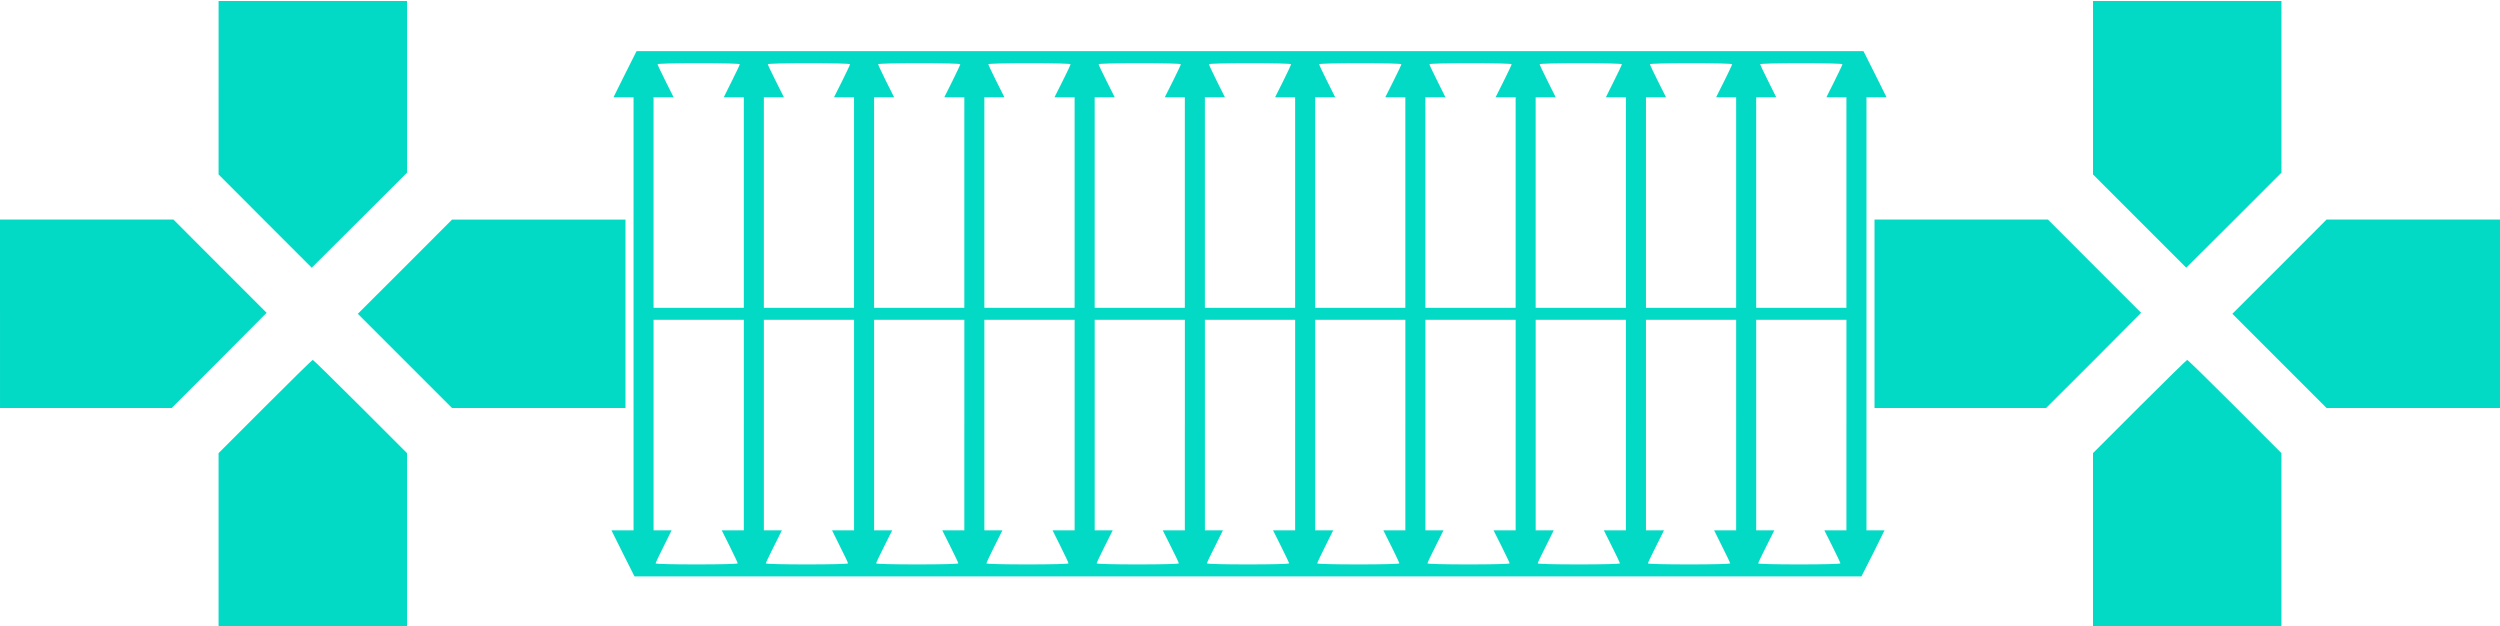
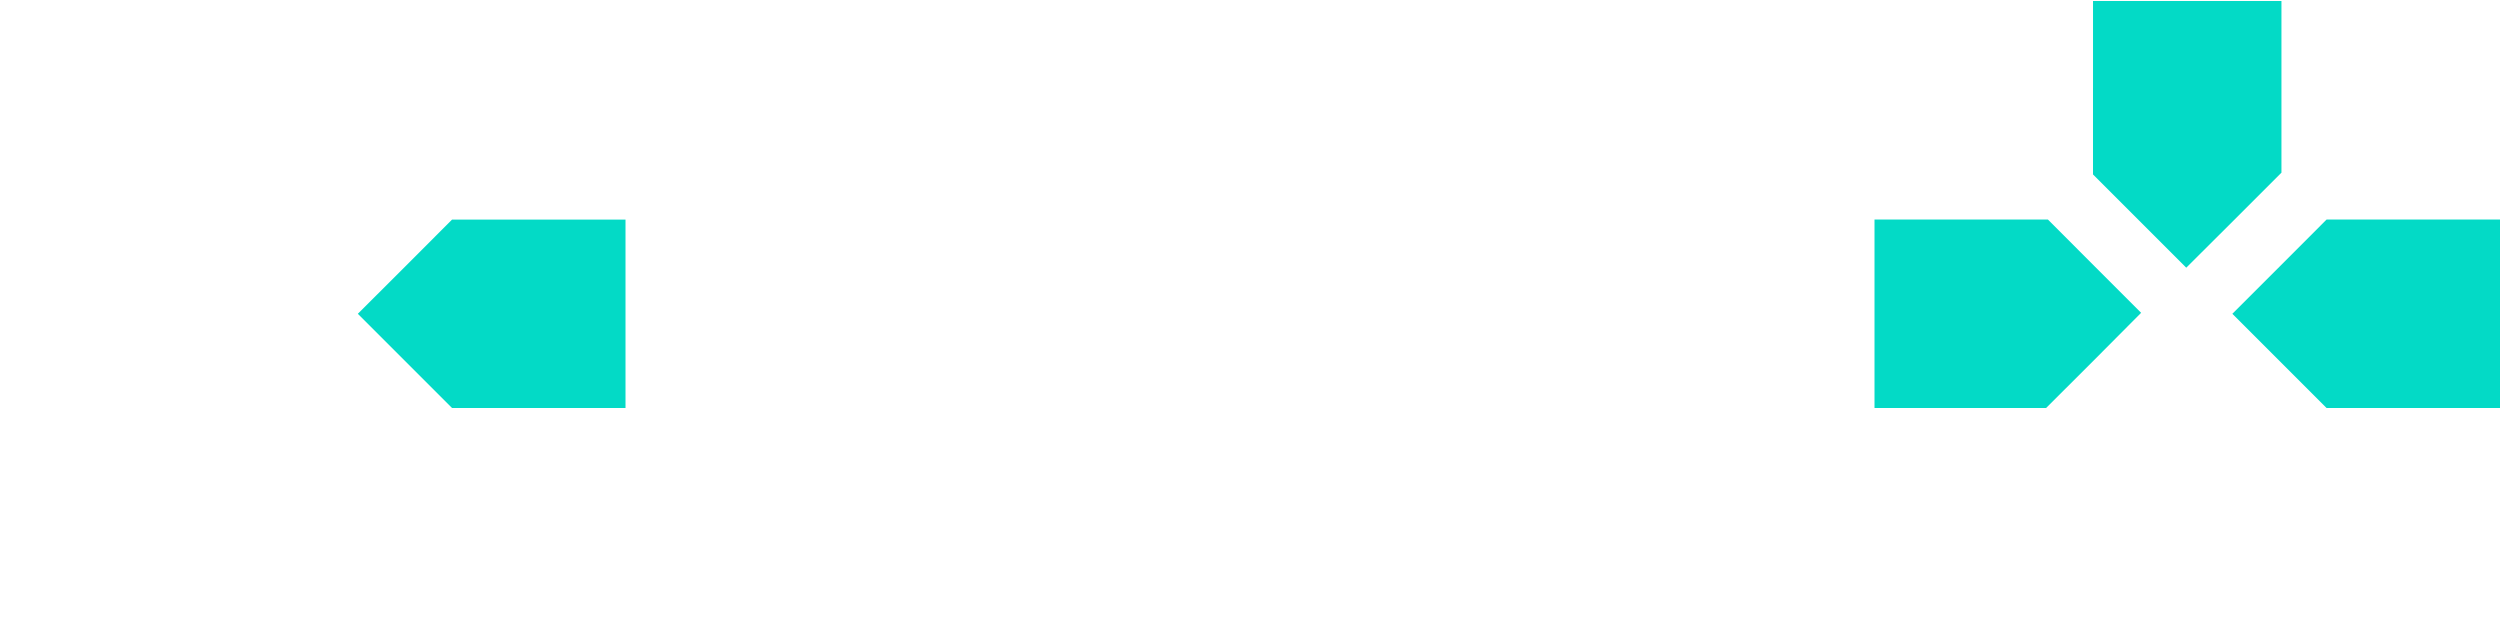
<svg xmlns="http://www.w3.org/2000/svg" xml:space="preserve" width="100%" height="100%" version="1.1" style="shape-rendering:geometricPrecision; text-rendering:geometricPrecision; image-rendering:optimizeQuality; fill-rule:evenodd; clip-rule:evenodd" viewBox="0 0 20320 5088.46">
  <defs>
    <style type="text/css">
   
    .fil0 {fill:#03DAC6;fill-rule:nonzero}
   
  </style>
  </defs>
  <g id="Layer_x0020_1">
-     <path id="path88" class="fil0" d="M1776.56 714.02l0 703.91 379.27 379.97 377.97 377.96 387.96 -386.56 386.58 -385.86 0 -1395.16 -1531.69 0 0 705.83 -0.09 -0.09 0 -0.01 0 0.01zm0 0z" />
    <path id="path90" class="fil0" d="M17011.93 714.02l0 703.91 757.85 757.94 387.97 -386.56 385.86 -385.86 0 -1395.16 -1531.6 0 0 705.83 -0.09 -0.09 0 -0.01 0.01 0zm0 0z" />
-     <path id="path92" class="fil0" d="M5079.51 603.21l-93 187.31 162.93 0 0 3519.94 -179.5 0 93 187.21 94.22 187.23 9972.59 0 95.11 -187.23 92.39 -187.21 -146.6 0 0 -3519.94 163.1 0 -93.17 -187.31 -94.23 -187.48 -9972.59 0 -94.23 187.48 -0.02 0 0 0zm933.34 -81.15c0,4.47 -29.14,66.68 -65.38,138.44l-64.75 130.02 162.93 0 0 1711.11 -733.55 0 0 -1711.11 162.92 0 -65.18 -130.02c-35.53,-71.76 -65.37,-133.96 -65.37,-138.44 0,-5.18 150.21,-8.61 334.36,-8.61 184.16,0 333.83,3.43 333.83,8.61l0.18 0 0.01 0zm896.38 0c0,4.47 -29.57,66.68 -65.19,138.44l-65.36 130.02 162.93 0 0 1711.11 -732.95 0 0 -1711.11 162.93 0 -65.36 -130.02c-36.33,-71.76 -65.44,-133.96 -65.44,-138.44 0,-5.18 149.84,-8.61 333.91,-8.61 184.68,0 334.36,3.43 334.36,8.61l0.18 0 -0.01 0zm895.86 0c0,4.47 -28.95,66.68 -64.75,138.44l-65.11 130.02 162.76 0 0 1711.11 -733.47 0 0 -1711.11 162.92 0 -65.35 -130.02c-35.62,-71.76 -64.67,-133.96 -64.67,-138.44 0,-5.18 149.78,-8.61 333.74,-8.61 183.9,0 333.75,3.43 333.75,8.61l0.17 0 0.01 0zm896.48 0c0,4.47 -28.95,66.68 -65.37,138.44l-65.36 130.02 163.54 0 0 1711.11 -733.55 0 0 -1711.11 162.92 0 -65.37 -130.02c-35.62,-71.76 -65.19,-133.96 -65.19,-138.44 0,-5.18 150.3,-8.61 334.37,-8.61 184.16,0 333.83,3.43 333.83,8.61l0.17 0 0.01 0zm896.39 0c0,4.47 -29.57,66.68 -65.18,138.44l-65.36 130.02 162.93 0 0 1711.11 -732.87 0 0 -1711.11 162.85 0 -65.36 -130.02c-36.33,-71.76 -65.36,-133.96 -65.36,-138.44 0,-5.18 149.76,-8.61 333.82,-8.61 183.99,0 334.36,3.43 334.36,8.61l0.18 0 -0.01 0zm895.86 0c0,4.47 -28.94,66.68 -64.66,138.44l-65.45 130.02 163.1 0 0 1711.11 -733.46 0 0 -1711.11 162.75 0 -65.19 -130.02c-35.53,-71.76 -64.64,-133.96 -64.64,-138.44 0,-5.18 149.77,-8.61 333.65,-8.61 184.16,0 333.83,3.43 333.83,8.61l0.09 0 -0.01 0 -0.01 0zm896.57 0c0,4.47 -29.12,66.68 -65.45,138.44l-65.36 130.02 162.93 0 0 1711.11 -732.94 0 0 -1711.11 162.92 0 -65.37 -130.02c-35.62,-71.76 -65.19,-133.96 -65.19,-138.44 0,-5.18 149.69,-8.61 334.37,-8.61 184.16,0 333.92,3.43 333.92,8.61l0.17 0zm896.3 0c0,4.47 -29.75,66.68 -65.36,138.44l-65.19 130.02 162.93 0 0 1711.11 -733.56 0 0 -1711.11 162.93 0 -64.75 -130.02c-36.33,-71.76 -65.36,-133.96 -65.36,-138.44 0,-5.18 149.76,-8.61 333.83,-8.61 183.98,0 334.36,3.43 334.36,8.61l0.18 0 -0.01 0zm895.87 0c0,4.47 -28.95,66.68 -65.36,138.44l-64.67 130.02 162.93 0 0 1711.11 -733.64 0 0 -1711.11 162.93 0 -65.11 -130.02c-35.61,-71.76 -65.36,-133.96 -65.36,-138.44 0,-5.18 150.21,-8.61 334.36,-8.61 183.99,0 333.74,3.43 333.74,8.61l0.18 0 0 0zm896.38 0c0,4.47 -29.57,66.68 -65.1,138.44l-65.45 130.02 162.93 0 0 1711.11 -732.95 0 0 -1711.11 162.93 0 -65.36 -130.02c-35.61,-71.76 -65.36,-133.96 -65.36,-138.44 0,-5.18 149.78,-8.61 334.44,-8.61 184.16,0 333.75,3.43 333.75,8.61l0.17 0zm896.48 0c0,4.47 -29.66,66.68 -65.36,138.44l-65.18 130.02 162.75 0 0 1711.11 -733.38 0 0 -1711.11 162.93 0 -64.76 -130.02c-36.24,-71.76 -65.35,-133.96 -65.35,-138.44 0,-5.18 149.84,-8.61 333.82,-8.61 183.9,0 334.36,3.43 334.36,8.61l0.18 0 -0.01 0zm-8929.68 2932.81l0 855.67 -179.33 0 65.1 130.57c35.7,71.24 64.75,133.18 64.75,137.92 0,5.26 -149.85,8.52 -333.65,8.52 -184.16,0 -333.83,-3.25 -333.83,-8.52 0,-4.74 29.12,-66.68 65.36,-137.92l64.66 -130.57 -146.52 0 0 -1711.27 733.55 0 0 855.6 -0.08 0 -0.01 0zm895.96 0l0 855.67 -178.81 0 64.65 130.57c36.33,71.24 65.36,133.18 65.36,137.92 0,5.26 -149.76,8.52 -333.82,8.52 -183.99,0 -334.37,-3.25 -334.37,-8.52 0,-4.74 29.74,-66.68 65.19,-137.92l65.37 -130.57 -146.43 0 0 -1711.27 732.94 0 0 855.6 -0.08 0 0 0zm896.31 0l0 855.67 -179.33 0 65.36 130.57c35.61,71.24 65.18,133.18 65.18,137.92 0,5.26 -149.67,8.52 -334.36,8.52 -184.16,0 -333.83,-3.25 -333.83,-8.52 0,-4.74 28.95,-66.68 65.36,-137.92l65.37 -130.57 -147.14 0 0 -1711.27 733.47 0 0 855.6 -0.08 0 0 0zm896.46 0l0 855.67 -179.33 0 65.19 130.57c35.61,71.24 64.65,133.18 64.65,137.92 0,5.26 -149.77,8.52 -333.65,8.52 -184.16,0 -333.83,-3.25 -333.83,-8.52 0,-4.74 29.12,-66.68 64.66,-137.92l65.18 -130.57 -146.43 0 0 -1711.27 733.56 0 0 855.6 0 0zm895.95 0l0 855.67 -179.5 0 65.36 130.57c36.33,71.24 65.45,133.18 65.45,137.92 0,5.26 -149.85,8.52 -333.91,8.52 -183.99,0 -334.37,-3.25 -334.37,-8.52 0,-4.74 29.57,-66.68 65.18,-137.92l65.38 -130.57 -146.35 0 0 -1711.27 732.86 0 0 855.6 -0.09 0 -0.01 0zm896.39 0l0 855.67 -179.41 0 65.36 130.57c35.44,71.24 65.19,133.18 65.19,137.92 0,5.26 -150.29,8.52 -334.36,8.52 -183.98,0 -333.83,-3.25 -333.83,-8.52 0,-4.74 28.94,-66.68 65.36,-137.92l64.75 -130.57 -146.42 0 0 -1711.27 733.46 0 0 855.6 -0.09 0 -0.01 0zm895.78 0l0 855.67 -178.81 0 65.36 130.57c35.62,71.24 64.66,133.18 64.66,137.92 0,5.26 -149.77,8.52 -333.83,8.52 -183.81,0 -333.65,-3.25 -333.65,-8.52 0,-4.74 29.12,-66.68 64.75,-137.92l65.1 -130.57 -146.43 0 0 -1711.27 732.95 0 0 855.6 -0.09 0 0 0 -0.01 0zm896.56 0l0 855.67 -179.5 0 65.45 130.57c35.53,71.24 65.36,133.18 65.36,137.92 0,5.26 -149.85,8.52 -333.83,8.52 -184.76,0 -334.44,-3.25 -334.44,-8.52 0,-4.74 29.66,-66.68 65.18,-137.92l65.38 -130.57 -147.05 0 0 -1711.27 733.56 0 0 855.6 -0.09 0 -0.01 0 -0.01 0zm896.4 0l0 855.67 -179.41 0 65.18 130.57c35.61,71.24 65.36,133.18 65.36,137.92 0,5.26 -150.19,8.52 -334.36,8.52 -183.98,0 -333.83,-3.25 -333.83,-8.52 0,-4.74 29.13,-66.68 65.36,-137.92l64.76 -130.57 -146.62 0 0 -1711.27 733.65 0 0 855.6 -0.09 0 -0.01 0 0.01 0zm895.77 0l0 855.67 -178.81 0 64.67 130.57c36.32,71.24 65.44,133.18 65.44,137.92 0,5.26 -149.86,8.52 -333.83,8.52 -184.16,0 -334.36,-3.25 -334.36,-8.52 0,-4.74 29.66,-66.68 65.36,-137.92l65.19 -130.57 -146.52 0 0 -1711.27 732.94 0 0 855.6 -0.08 0 0 0 0 0zm896.3 0l0 855.67 -179.24 0 65.36 130.57c35.53,71.24 65.1,133.18 65.1,137.92 0,5.26 -149.68,8.52 -334.36,8.52 -184.16,0 -333.83,-3.25 -333.83,-8.52 0,-4.74 29.74,-66.68 65.36,-137.92l65.45 -130.57 -147.14 0 0 -1711.27 733.38 0 0 855.6 -0.09 0 0 0 0.01 0zm0 0z" />
-     <path id="path94" class="fil0" d="M0.1 2550.49l0 765.85 1395.16 0 385.85 -385.86 385.86 -387.97 -377.96 -377.96 -379.28 -379.97 -1409.73 0 0 765.83 0.09 0.09 0.01 0 0 -0.01zm0 0z" />
    <path id="path96" class="fil0" d="M3291.83 2167.88l-383.33 382.61 765.86 765.85 1409.72 0 0 -1531.69 -1409.72 0 -382.53 383.23zm0 0z" />
    <path id="path98" class="fil0" d="M15235.99 2550.5l0 765.84 1394.55 0 386.56 -385.87 385.86 -387.96 -377.96 -377.96 -379.28 -379.98 -1409.73 0 0 765.84 0 0.09zm0 0z" />
    <path id="path100" class="fil0" d="M18527.65 2167.88l-383.14 382.62 765.76 765.84 1409.73 0 0 -1531.7 -1409.73 0 -382.62 383.23 0 0.01zm0 0z" />
-     <path id="path102" class="fil0" d="M2154.43 3305.19l-377.96 377.96 0 1409.55 1531.68 0 0 -1409.55 -379.98 -379.98c-207.05,-206.53 -381.29,-377.88 -385.86,-377.88 -5.26,0 -179.33,171.27 -387.97,379.91l0.09 0 0 -0.01zm0 0z" />
-     <path id="path104" class="fil0" d="M17389.71 3305.19l-377.87 377.96 0 1409.55 1531.59 0 0 -1409.55 -379.27 -379.98c-207.24,-206.53 -381.3,-377.88 -386.58,-377.88 -4.74,0 -178.8,171.27 -387.96,379.91l0.09 0 0 -0.01zm0 0z" />
  </g>
</svg>